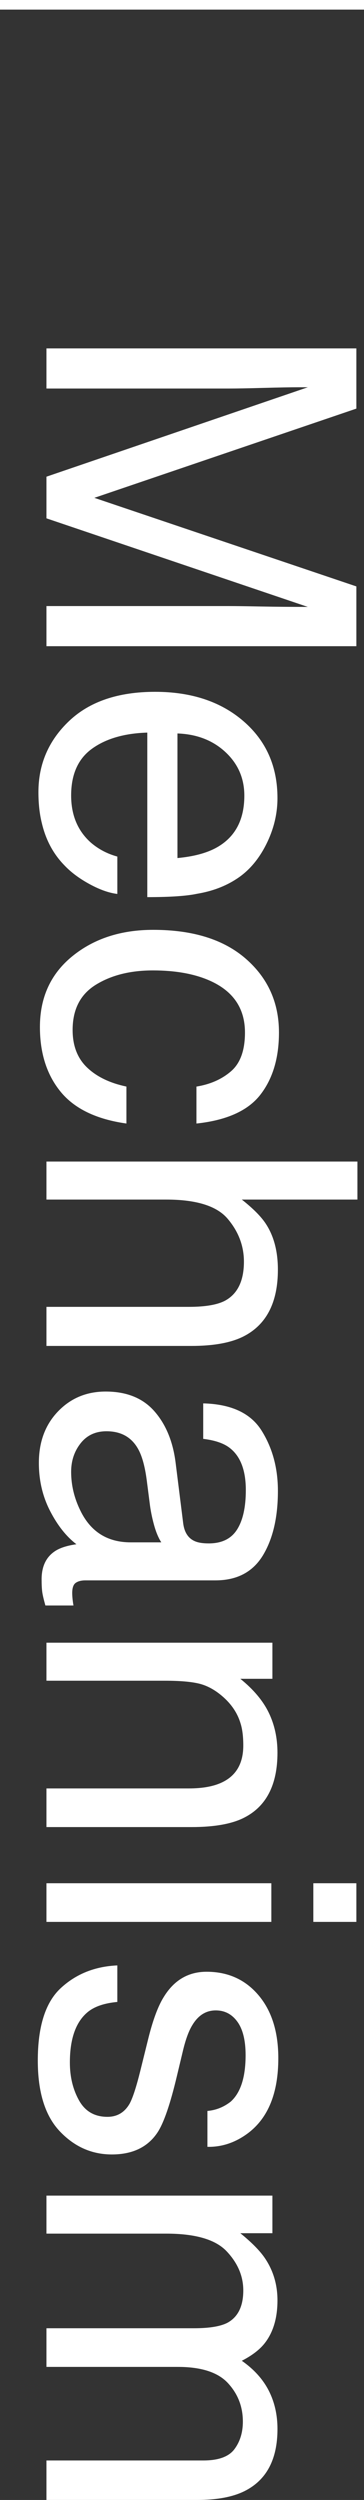
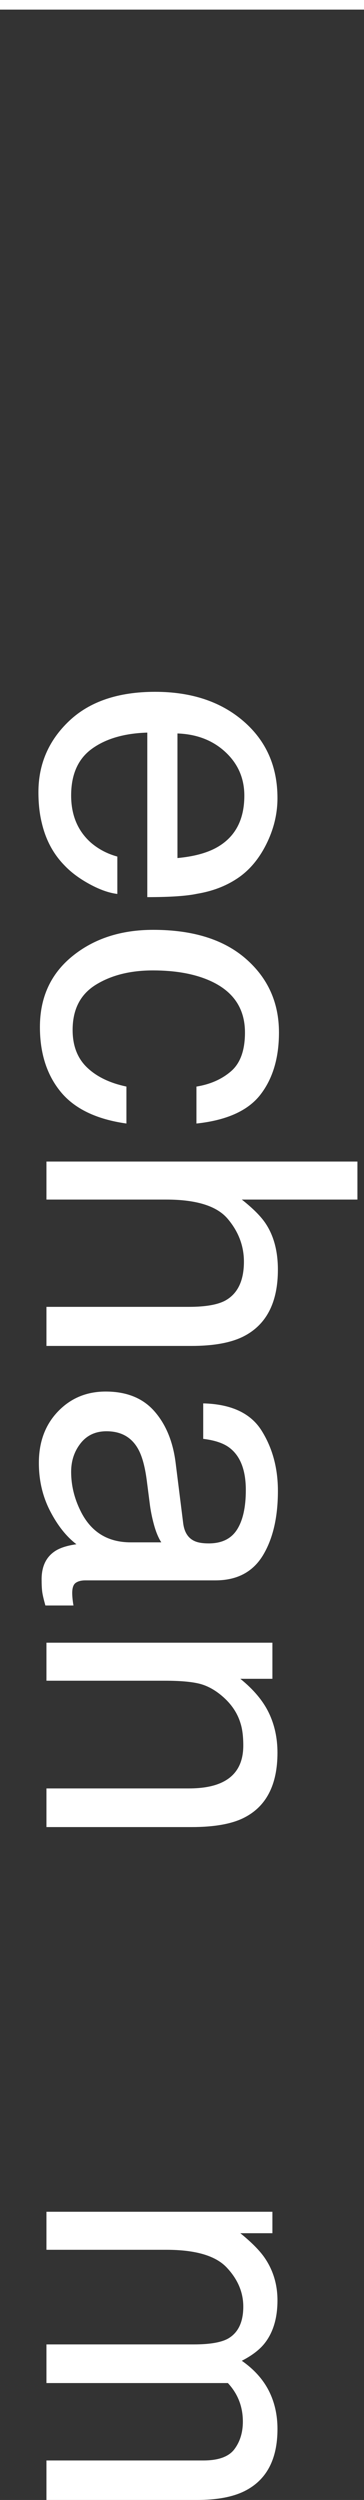
<svg xmlns="http://www.w3.org/2000/svg" id="b" width="37.911" height="260.082" viewBox="0 0 37.911 260.082">
  <rect x="0" y="0" width="37.911" height="260.082" fill="#333333" stroke="none" />
  <defs>
    <style>.d{fill:none;stroke:#fff;stroke-miterlimit:10;}.e{fill:#fff;stroke-width:0px;}</style>
  </defs>
  <g id="c">
-     <path class="e" d="m37.116,36.246v6.264l-27.29,9.282,27.29,9.215v6.22H4.838v-4.175h19.05c.659,0,1.75.015,3.274.044s3.157.044,4.9.044l-27.224-9.215v-4.333l27.224-9.304h-.989c-.791,0-1.996.022-3.614.066-1.619.044-2.809.066-3.571.066H4.838v-4.175h32.278Z" />
    <path class="e" d="m27.723,87.85c-.784,1.558-1.798,2.744-3.043,3.56-1.187.786-2.571,1.31-4.153,1.572-1.084.233-2.812.35-5.186.35v-17.117c-2.395.073-4.315.632-5.762,1.679-1.447,1.046-2.17,2.667-2.17,4.861,0,2.049.684,3.685,2.053,4.905.794.683,1.714,1.167,2.759,1.452v3.889c-.864-.103-1.828-.443-2.89-1.021-1.062-.579-1.93-1.225-2.604-1.937-1.172-1.192-1.963-2.668-2.373-4.427-.234-.945-.352-2.014-.352-3.206,0-2.912,1.065-5.379,3.197-7.402,2.131-2.023,5.116-3.035,8.954-3.035,3.779,0,6.848,1.019,9.207,3.058,2.358,2.038,3.538,4.702,3.538,7.992,0,1.66-.392,3.268-1.175,4.826Zm-9.24,1.417c1.714-.16,3.083-.53,4.109-1.111,1.904-1.075,2.856-2.869,2.856-5.381,0-1.801-.656-3.312-1.967-4.532-1.311-1.22-2.977-1.866-4.999-1.939v12.964Z" />
    <path class="e" d="m27.118,113.887c-1.289,1.662-3.508,2.662-6.658,2.999v-3.845c1.45-.234,2.655-.769,3.615-1.604.959-.835,1.439-2.175,1.439-4.021,0-2.52-1.229-4.321-3.687-5.405-1.595-.703-3.562-1.055-5.903-1.055-2.355,0-4.338.498-5.947,1.494-1.61.996-2.414,2.563-2.414,4.702,0,1.641.5,2.941,1.5,3.9.999.959,2.367,1.622,4.104,1.988v3.845c-3.12-.439-5.402-1.538-6.844-3.296-1.443-1.758-2.165-4.006-2.165-6.746,0-3.076,1.124-5.53,3.373-7.361s5.058-2.747,8.427-2.747c4.131,0,7.346,1.003,9.646,3.01s3.45,4.563,3.45,7.668c0,2.651-.645,4.809-1.934,6.471Z" />
    <path class="e" d="m37.226,120.841v3.955h-12.041c1.187.938,2.021,1.78,2.505,2.527.835,1.274,1.252,2.864,1.252,4.768,0,3.413-1.194,5.728-3.582,6.943-1.304.659-3.113.989-5.427.989H4.838v-4.065h14.832c1.729,0,2.996-.22,3.801-.659,1.289-.718,1.934-2.065,1.934-4.043,0-1.641-.564-3.127-1.692-4.46s-3.259-2-6.394-2H4.838v-3.955h32.388Z" />
    <path class="e" d="m19.08,158.48c.117.908.497,1.516,1.141,1.824.353.175.86.263,1.522.263,1.353,0,2.334-.479,2.944-1.437s.916-2.328.916-4.111c0-2.061-.56-3.523-1.678-4.386-.619-.482-1.539-.796-2.76-.943v-3.691c2.909.073,4.932,1.013,6.071,2.82,1.138,1.807,1.708,3.903,1.708,6.288,0,2.765-.527,5.011-1.582,6.738-1.055,1.711-2.695,2.567-4.922,2.567h-13.558c-.41,0-.74.084-.988.253-.249.168-.373.523-.373,1.065,0,.176.011.374.033.593.021.22.054.454.098.703h-2.922c-.176-.615-.286-1.084-.33-1.406s-.066-.762-.066-1.318c0-1.362.483-2.351,1.45-2.966.513-.322,1.238-.549,2.175-.681-1.055-.806-1.97-1.963-2.747-3.472-.776-1.509-1.164-3.171-1.164-4.988,0-2.183.662-3.966,1.986-5.35,1.324-1.384,2.98-2.077,4.97-2.077,2.18,0,3.87.681,5.069,2.043s1.939,3.149,2.217,5.361l.79,6.307Zm-10.685-8.328c-.658.835-.986,1.824-.986,2.966,0,1.392.322,2.739.965,4.043,1.068,2.197,2.815,3.296,5.244,3.296h3.181c-.309-.482-.566-1.104-.771-1.864-.206-.76-.353-1.506-.44-2.237l-.308-2.39c-.19-1.433-.49-2.51-.899-3.232-.687-1.223-1.783-1.835-3.289-1.835-1.14,0-2.039.417-2.696,1.252Z" />
    <path class="e" d="m28.371,170.895v3.757h-3.34c1.377,1.113,2.366,2.292,2.966,3.538s.901,2.629.901,4.153c0,3.34-1.165,5.596-3.494,6.768-1.274.645-3.098.967-5.471.967H4.838v-4.021h14.832c1.436,0,2.593-.212,3.472-.637,1.465-.703,2.197-1.978,2.197-3.823,0-.938-.095-1.707-.286-2.307-.322-1.084-.967-2.036-1.934-2.856-.776-.659-1.579-1.087-2.406-1.285s-2.01-.297-3.548-.297H4.838v-3.955h23.533Z" />
-     <path class="e" d="m28.261,195.921v4.021H4.838v-4.021h23.423Zm8.855,0v4.021h-4.482v-4.021h4.482Z" />
-     <path class="e" d="m12.221,208.27c-1.318.12-2.329.456-3.032,1.009-1.274,1.017-1.912,2.781-1.912,5.292,0,1.495.319,2.811.956,3.947.638,1.137,1.623,1.705,2.956,1.705,1.011,0,1.78-.454,2.307-1.362.322-.581.696-1.727,1.121-3.438l.791-3.193c.498-2.04,1.055-3.543,1.67-4.511,1.069-1.727,2.549-2.59,4.438-2.59,2.227,0,4.028.813,5.405,2.438,1.377,1.625,2.065,3.811,2.065,6.558,0,3.593-1.04,6.183-3.12,7.771-1.318.995-2.739,1.478-4.263,1.448v-3.735c.889-.075,1.697-.397,2.426-.967,1.034-.93,1.551-2.542,1.551-4.836,0-1.529-.285-2.688-.854-3.475-.569-.787-1.321-1.181-2.255-1.181-1.021,0-1.839.517-2.452,1.552-.365.597-.687,1.478-.965,2.642l-.637,2.664c-.688,2.896-1.355,4.835-2,5.821-1.011,1.538-2.6,2.307-4.768,2.307-2.095,0-3.904-.805-5.427-2.414-1.523-1.609-2.285-4.06-2.285-7.353,0-3.544.795-6.054,2.384-7.53,1.589-1.476,3.556-2.266,5.899-2.37v3.801Z" />
-     <path class="e" d="m28.371,228.419v3.911h-3.34c1.157.938,2,1.787,2.527,2.549.894,1.304,1.34,2.783,1.34,4.438,0,1.875-.461,3.384-1.384,4.526-.527.645-1.304,1.23-2.329,1.758,1.26.879,2.193,1.912,2.802,3.098.607,1.187.912,2.52.912,3.999,0,3.164-1.143,5.317-3.428,6.46-1.23.615-2.886.923-4.966.923H4.838v-4.109h16.348c1.567,0,2.644-.392,3.23-1.175.586-.784.879-1.74.879-2.868,0-1.553-.52-2.889-1.56-4.01s-2.776-1.681-5.208-1.681H4.838v-4.021h15.359c1.597,0,2.761-.19,3.494-.571,1.099-.601,1.648-1.721,1.648-3.362,0-1.494-.579-2.853-1.736-4.076-1.157-1.223-3.252-1.835-6.284-1.835H4.838v-3.955h23.533Z" />
+     <path class="e" d="m28.371,228.419v3.911h-3.34c1.157.938,2,1.787,2.527,2.549.894,1.304,1.34,2.783,1.34,4.438,0,1.875-.461,3.384-1.384,4.526-.527.645-1.304,1.23-2.329,1.758,1.26.879,2.193,1.912,2.802,3.098.607,1.187.912,2.52.912,3.999,0,3.164-1.143,5.317-3.428,6.46-1.23.615-2.886.923-4.966.923H4.838v-4.109h16.348c1.567,0,2.644-.392,3.23-1.175.586-.784.879-1.74.879-2.868,0-1.553-.52-2.889-1.56-4.01H4.838v-4.021h15.359c1.597,0,2.761-.19,3.494-.571,1.099-.601,1.648-1.721,1.648-3.362,0-1.494-.579-2.853-1.736-4.076-1.157-1.223-3.252-1.835-6.284-1.835H4.838v-3.955h23.533Z" />
    <line class="d" x1="37.911" y1=".5" y2=".5" />
  </g>
</svg>